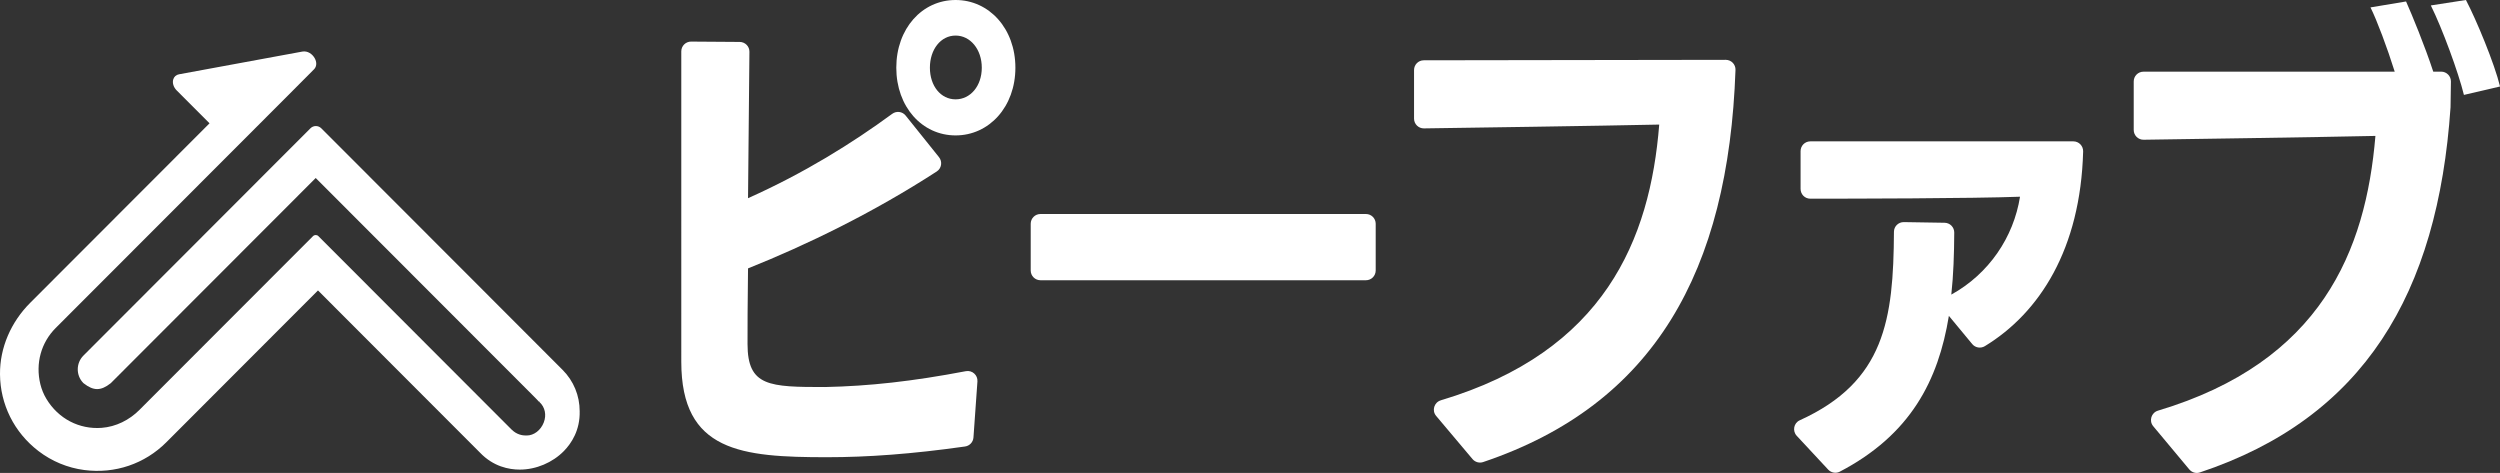
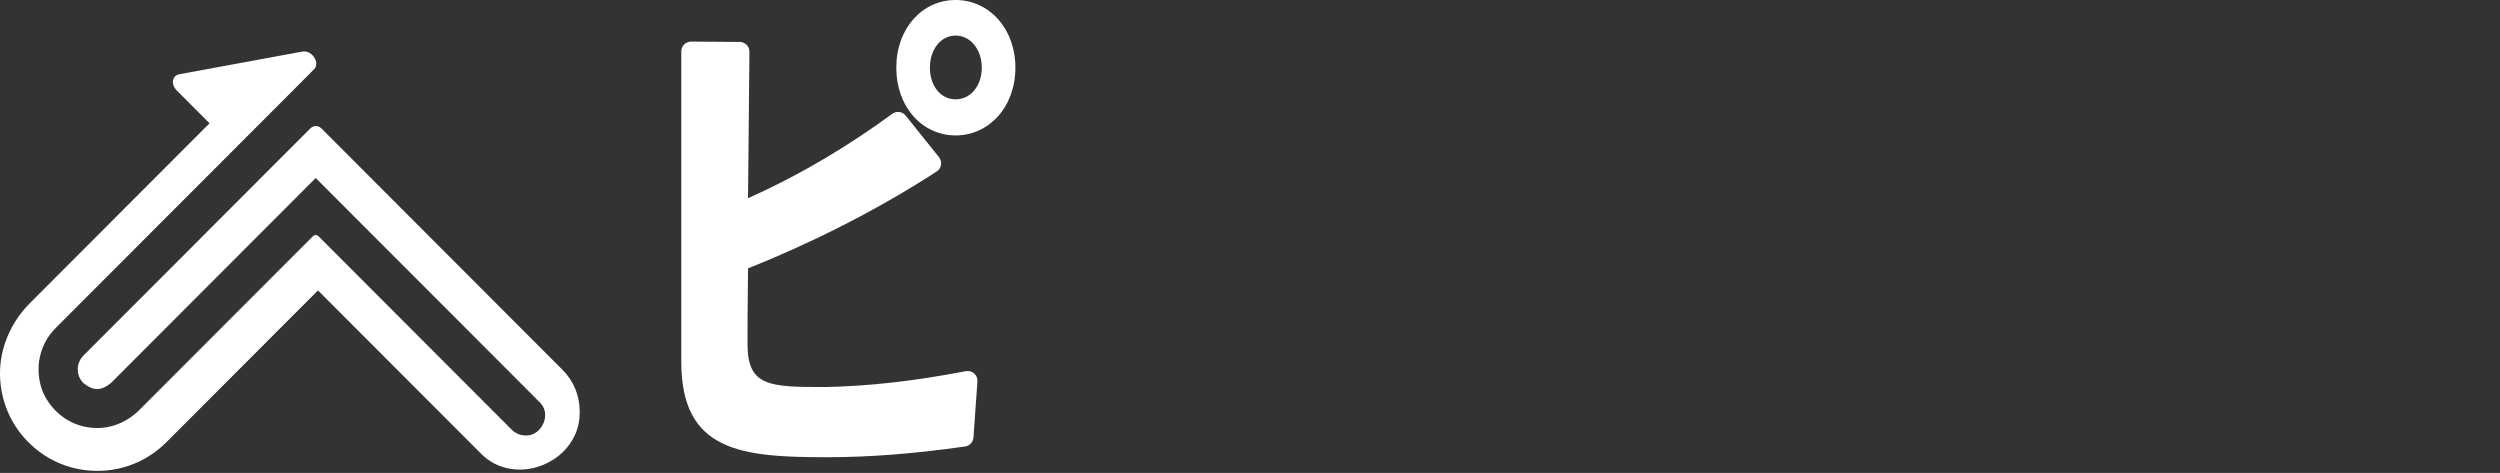
<svg xmlns="http://www.w3.org/2000/svg" id="_レイヤー_2" viewBox="0 0 648 122.59">
  <rect x="0" y="0" width="648" height="122.59" fill="#333333" stroke="none" />
  <g id="_レイヤー_1-2">
    <path d="M132.67,111.39c1.29,1.29,2.8,1.49,3.58,1.49h.19s0,0,.04,0h.05c1.86,0,3.63-1.35,4.41-3.37.76-1.95.33-3.98-1.11-5.3l.16-.17-.25.13c-.31-.37-.89-.94-1.76-1.82l-56.15-56.21-53.1,53.16-.06.05c-1.29,1.02-2.4,1.5-3.49,1.5s-2.2-.48-3.5-1.5l-.07-.06-.06-.06c-1.89-1.97-1.86-5.13.07-7.06l58.85-58.92c.77-.77,2.03-.77,2.8,0l62.55,62.62c2.86,2.86,4.43,6.67,4.43,10.72.12,4.94-2.15,8.33-4.07,10.3-2.95,3.02-7.23,4.83-11.45,4.83-2.8,0-6.86-.77-10.33-4.41-.17-.17-35.85-35.89-41.98-42.03l-39.32,39.37c-5.57,5.57-13.27,8.22-21.26,7.18-4.31-.56-8.42-2.27-11.86-4.91C3.64,112.06.07,104.82,0,97.02c-.06-6.95,2.89-13.59,7.81-18.51L54.31,31.96l-8.52-8.53c-.82-.82-1.16-1.95-.88-2.87.22-.69.76-1.17,1.49-1.3l31.97-5.89c.15-.03.31-.04.46-.04,1.4,0,2.5,1.1,2.92,2.13.39.95.26,1.88-.35,2.5l-6.7,6.73L14.44,85.01c-3.76,3.76-5.3,9.15-3.98,14.58.33,1.33.85,2.61,1.56,3.79,3.1,5.17,8.54,7.95,14.32,7.52,3.72-.28,7.18-2.02,9.81-4.66l44.98-45.03c.39-.39,1.01-.39,1.4,0l50.13,50.19Z" style="fill:#fff;" />
    <path d="M252.32,113.4c-.08,1.19-.99,2.16-2.17,2.33-13.82,1.96-25.26,2.78-35.77,2.78-22.16,0-37.79-1.41-37.79-24.73V13.31c0-1.4,1.14-2.54,2.55-2.53l12.6.09c1.4.01,2.53,1.15,2.51,2.55l-.36,37.95c14.58-6.51,27-14.26,37.38-21.87,1.1-.8,2.62-.61,3.47.45l8.65,10.79c.94,1.17.67,2.9-.59,3.71-16.46,10.67-33.62,19-48.91,25.12-.13,8.46-.13,16.27-.13,19.6,0,11.02,5.64,11.15,20.11,11.15,11.42-.24,22.63-1.47,36.48-4.11,1.63-.31,3.12,1.01,3,2.66l-1.03,14.53ZM232.32,17.55c0-10.12,6.66-17.55,15.37-17.55s15.5,7.43,15.5,17.55-6.79,17.55-15.5,17.55-15.37-7.43-15.37-17.55ZM254.48,17.55c0-4.74-2.95-8.33-6.79-8.33s-6.66,3.59-6.66,8.33,2.82,8.2,6.66,8.2,6.79-3.46,6.79-8.2Z" style="fill:#fff;" />
-     <path d="M267.16,70.11v-12.11c0-1.4,1.13-2.53,2.53-2.53h84.36c1.4,0,2.53,1.13,2.53,2.53v12.11c0,1.4-1.13,2.53-2.53,2.53h-84.36c-1.4,0-2.53-1.13-2.53-2.53Z" style="fill:#fff;" />
-     <path d="M373.48,103.75c42.42-12.66,54.23-41.7,56.59-71.46-15.17.33-51.08.85-60.98.99-1.41.02-2.57-1.12-2.57-2.53v-12.59c0-1.4,1.12-2.53,2.52-2.53,12.15-.02,64.66-.11,78.27-.12,1.43,0,2.58,1.18,2.53,2.61-1.82,52.21-21.08,86.72-65.42,101.65-.98.33-2.07.02-2.74-.77l-9.43-11.19c-1.18-1.39-.53-3.53,1.22-4.05Z" style="fill:#fff;" />
-     <path d="M505.15,81.87c-2.74,16.79-9.94,30.8-28.28,40.39-1,.52-2.23.29-3-.53l-8.16-8.77c-1.17-1.26-.78-3.31.78-4.02,22.09-10.03,24.29-26.18,24.42-48.86,0-1.41,1.17-2.53,2.57-2.51l10.57.17c1.38.02,2.5,1.15,2.49,2.54-.03,5.54-.2,10.95-.76,16.08,9.74-5.38,16.14-14.86,17.81-25.37-12.31.46-43.89.51-54.36.51-1.4,0-2.52-1.13-2.52-2.53v-9.8c0-1.4,1.13-2.53,2.53-2.53h68.18c1.43,0,2.57,1.19,2.53,2.62-.68,25.29-11.28,41.81-25.47,50.46-1.08.66-2.48.43-3.28-.54l-6.06-7.32Z" style="fill:#fff;" />
-     <path d="M559.35,106.44c42.3-12.65,53.87-41.44,56.36-71.21-15.14.33-50.3.85-60.08.99-1.41.02-2.57-1.12-2.57-2.53v-12.58c0-1.4,1.13-2.53,2.53-2.53h65.12c-1.92-6.15-4.61-13.32-6.28-16.66l9.22-1.54c1.54,3.46,4.87,11.53,7.05,18.19h2.05c1.41,0,2.55,1.16,2.53,2.57-.04,2.35-.1,5.44-.1,6.66-3.29,48.45-22.57,80.54-64.98,94.66-.99.33-2.08.01-2.74-.79l-9.34-11.19c-1.17-1.4-.51-3.52,1.23-4.04ZM638.65,24.6c-1.41-5.77-5.64-17.3-8.58-23.19l9.1-1.41c2.69,5.12,7.43,16.53,8.84,22.42l-9.35,2.18Z" style="fill:#fff;" />
  </g>
</svg>